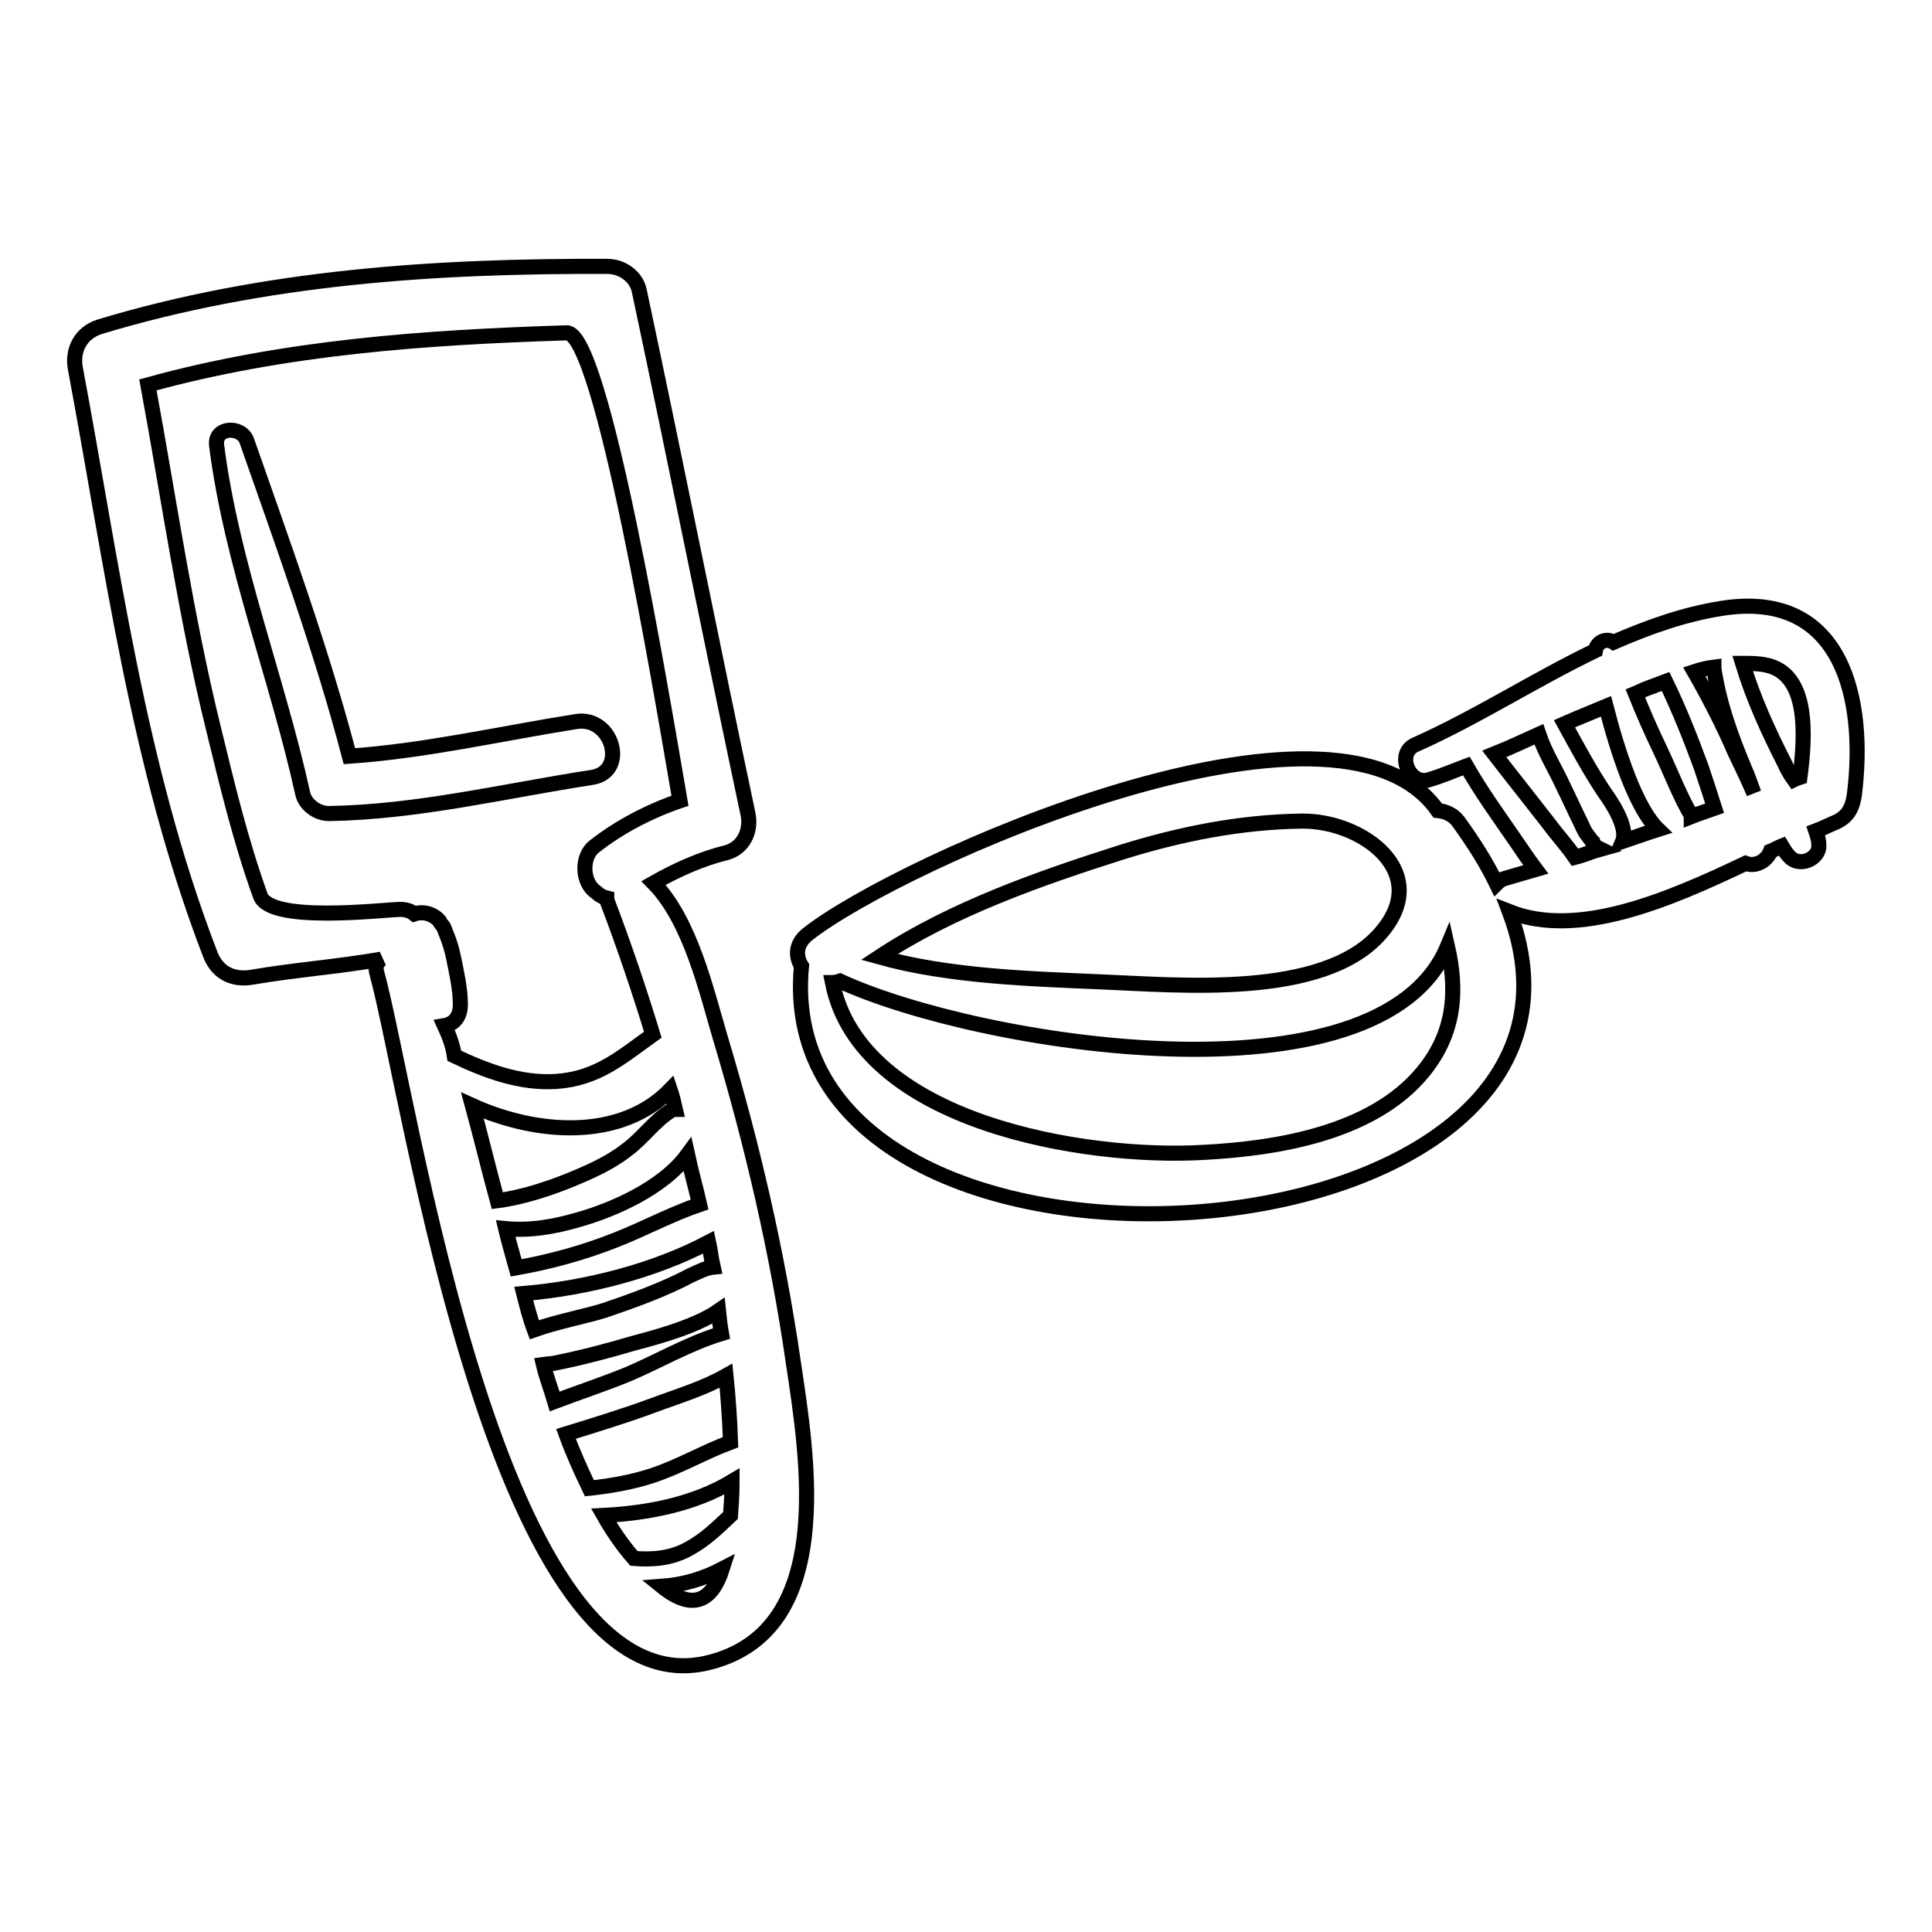
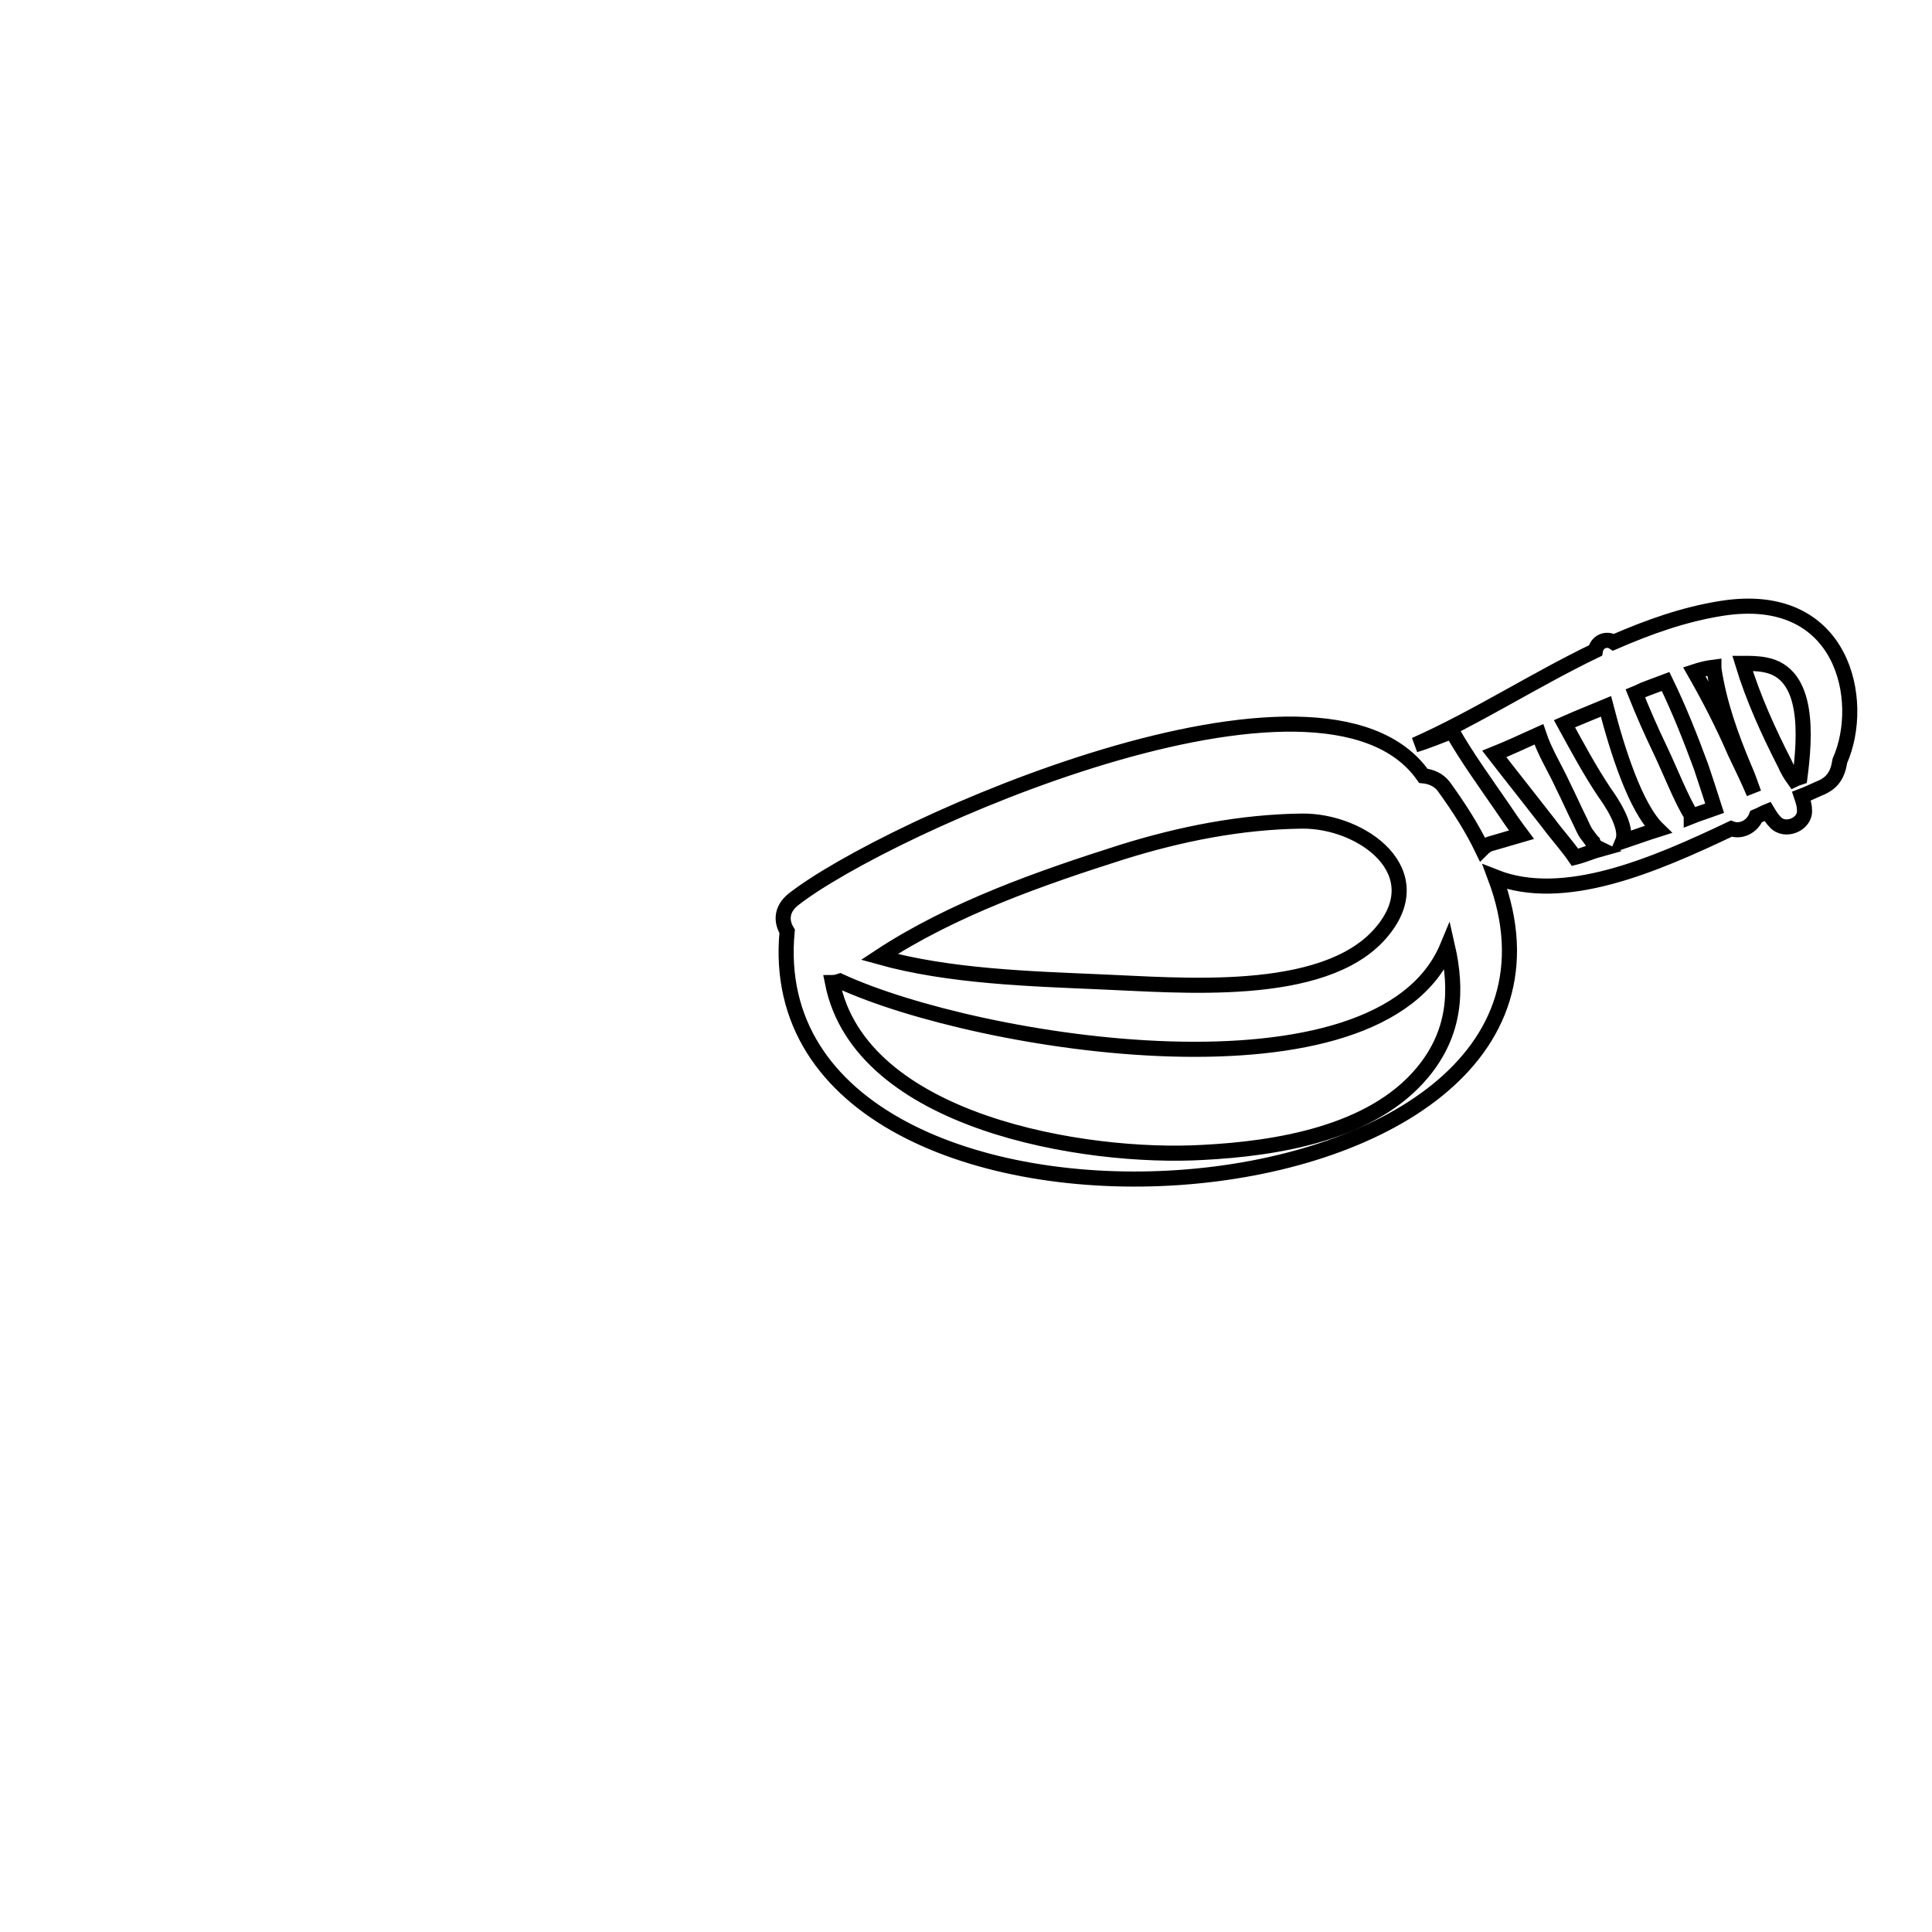
<svg xmlns="http://www.w3.org/2000/svg" version="1.1" x="0px" y="0px" viewBox="0 0 256 256" enable-background="new 0 0 256 256" xml:space="preserve">
  <g>
    <g>
      <g>
        <g>
-           <path stroke-width="2" fill-opacity="0" stroke="#000000" d="M105.1,180.4c-2.1-14.5-5.4-28.7-9.6-42.7c-1.9-6.4-4-15.7-8.9-20.7c3-1.7,6.3-3.2,9.6-4c2.3-0.6,3.4-2.9,2.9-5.2c-4.9-23.1-9.5-46.3-14.4-69.3c-0.4-1.9-2.3-3.2-4.2-3.2c-22.7-0.1-45.5,1.4-67.3,8c-2.5,0.8-3.7,3.1-3.2,5.6c4.9,26.1,8.2,52.4,17.8,77.4c0.9,2.5,2.9,3.6,5.5,3.2c5.8-1,11.5-1.4,17.2-2.4c-0.5,0.4-0.8,0.9-0.6,1.7c4.5,16.3,16,98.5,44,91.5C110.9,216.1,107,193.1,105.1,180.4z M92.7,159.6c-3.8,1.3-7.3,3.2-11.1,4.7c-4.3,1.7-8.7,2.9-13.2,3.7c-0.5-1.8-1-3.5-1.4-5.2c3.1,0.3,6.3-0.2,9.7-1.2c4.6-1.3,11.2-4.2,14.4-8.6C91.6,155.3,92.2,157.4,92.7,159.6z M89.5,147c-0.2,0-0.3,0-0.5,0.1c-2.3,1.4-3.8,3.7-6,5.3c-2.3,1.8-5.1,3-7.8,4.1c-2.5,1-6.1,2.2-9.3,2.6c-1.1-4-2.1-8.2-3.3-12.6c8.6,3.9,19.7,4.6,26.2-2.1C89.1,145.3,89.3,146.1,89.5,147z M58.9,135.9c1.2-0.2,2.1-1.1,2.1-2.8c0-2.1-0.5-4.2-0.9-6.2c-0.2-1-0.5-2-0.9-3c-0.2-0.4-0.3-1-0.6-1.3c-0.1-0.1-0.3-0.4-0.4-0.6c-0.8-0.9-2.1-1.3-3.3-0.9c-0.5-0.4-1.1-0.6-1.9-0.6c-2.9,0.1-17.2,1.8-18.5-1.8c-2.6-7.2-4.4-14.7-6.2-22.1c-3.7-15-5.9-30.4-8.7-45.6c18.1-5,36.7-6.3,55.5-6.9c4.6-0.1,12.4,46.9,15,62c-4.1,1.4-8.1,3.5-11.4,6.1c-1.6,1.3-1.6,4.4,0,5.8c0.1,0.1,0.3,0.2,0.4,0.3c0.4,0.4,0.9,0.6,1.3,0.7c0,0.2,0,0.3,0.1,0.5c2.2,5.8,4.2,11.7,6,17.6c-4.2,3-7.3,5.8-12.8,6.2c-4.8,0.3-9.3-1.4-13.5-3.4C60,138.5,59.5,137.2,58.9,135.9z M69.4,171.4c8.3-0.7,17.3-3,24.5-6.8c0.2,0.9,0.3,2,0.6,3.3c-1,0.1-2.1,0.7-3,1.1c-3.6,1.9-7.5,3.3-11.3,4.6c-2.5,0.8-6.3,1.5-9.4,2.6C70.2,174.6,69.8,173,69.4,171.4z M72,180.8c0.7-0.1,1.3-0.1,1.6-0.2c3.5-0.7,6.9-1.6,10.3-2.6c1.8-0.5,8-2,11.3-4.3c0.1,1,0.2,1.9,0.4,3c-4.3,1.3-8.4,3.7-12.4,5.4c-3.2,1.3-6.5,2.4-9.7,3.6C73,184,72.4,182.5,72,180.8z M78.1,197.2c-1.1-2.3-2.2-4.7-3.1-7.2c3.9-1.2,7.8-2.4,11.6-3.8c3.2-1.2,6.6-2.2,9.6-3.9c0.3,2.9,0.5,5.9,0.6,8.8c-3.5,1.3-6.7,3.2-10.3,4.4C83.8,196.4,80.9,196.9,78.1,197.2z M87.7,210.2c2.8-0.2,5.5-1,8-2.3C94.4,212,91.9,213.6,87.7,210.2z M96.8,200.8c-1.7,1.6-3.3,3.2-5.5,4.4c-2.3,1.3-4.8,1.5-7.3,1.3c-1.5-1.7-2.8-3.6-4-5.7c5.9-0.3,12-1.5,17-4.5C97,197.9,96.9,199.4,96.8,200.8z" />
-           <path stroke-width="2" fill-opacity="0" stroke="#000000" d="M76.4,95.6c-10.1,1.6-20,3.9-30.1,4.6c-3.7-14.1-8.8-28.1-13.6-41.8c-0.7-2-4.3-1.9-4,0.6c2,15.7,8,30.7,11.4,46.1c0.3,1.5,1.9,2.7,3.5,2.7c11.8-0.2,23.2-3,34.9-4.8C83.2,102.2,81.2,94.9,76.4,95.6z" />
-           <path stroke-width="2" fill-opacity="0" stroke="#000000" d="M228.2,80.6c-5.1,0.8-9.8,2.5-14.4,4.5c-0.9-0.6-2.2-0.1-2.4,1.1c-8.1,3.9-15.8,8.9-23.9,12.5c-2.6,1.2-0.7,5.5,1.9,4.6c1.7-0.5,3.3-1.2,4.9-1.8c2,3.5,4.4,6.8,6.6,10c0.8,1.2,1.7,2.5,2.6,3.7c-1.4,0.4-2.7,0.8-4.1,1.2c-0.4,0.1-0.8,0.4-1.1,0.7c-1.3-2.7-3-5.4-5.1-8.3c-0.7-0.9-1.7-1.3-2.7-1.4c-13.4-19.1-71.3,6.8-83.5,16.4c-1.6,1.3-1.6,2.9-0.8,4.2c-4.6,48.4,111.9,41,93.8-7.2c9.1,3.6,21-1.5,31.3-6.4c1.3,0.5,2.8-0.3,3.3-1.6c0.5-0.2,1-0.5,1.5-0.7c0.3,0.5,0.6,1,1,1.4c1.3,1.5,4.1,0.3,3.9-1.6c0-0.6-0.2-1.2-0.4-1.8c0.8-0.3,1.6-0.7,2.3-1c1.8-0.7,2.5-1.8,2.8-3.7C247.3,92.9,244.3,78.1,228.2,80.6z M148.7,112.9c7.7-2.4,15.7-4,23.8-4.1c8-0.1,17.5,6.8,10.4,14.9c-7.6,8.7-26.8,6.8-37.1,6.4c-9.1-0.4-20-0.7-29.3-3.3C126.2,120.4,138,116.3,148.7,112.9z M188.5,142.1c-6.7,8.1-19.4,10.1-29.1,10.6c-15.5,0.9-45.4-3.9-49.1-22.5c0.3,0,0.7-0.1,1-0.2c18.2,8.4,71.5,17.1,80.5-4.6C193.1,131.1,192.9,136.8,188.5,142.1z M208.7,113.6c-1.1-1.6-2.4-3-3.5-4.5c-2.4-3.1-4.8-6.1-7.2-9.2c2-0.8,3.9-1.7,5.9-2.6c0.8,2.4,2.2,4.6,3.2,6.8c0.8,1.6,1.5,3.2,2.3,4.8c0.3,0.6,0.5,1.2,0.9,1.7c0.2,0.3,0.4,0.5,0.6,0.8c0.1,0.1,0,0,0.1,0.1c0,0,0,0,0,0.1c0.1,0.2,0.3,0.4,0.5,0.6c0.2,0.2,0.4,0.2,0.6,0.3C211,112.8,209.9,113.3,208.7,113.6z M215,111.5c0.8-1.9-1.6-5.4-2.4-6.5c-2-3-3.6-6-5.3-9.1c1.8-0.8,3.6-1.5,5.5-2.3c1.5,5.8,3.9,13.4,6.9,16.3C218.1,110.4,216.5,111,215,111.5z M224.1,108.2c0,0,0-0.1,0-0.2c-1.2-1.8-2.9-6.1-4.1-8.6c-1.2-2.5-2.3-5-3.3-7.5c0.5-0.2,1-0.5,1.6-0.7c0.8-0.3,1.6-0.6,2.4-0.9c1.8,3.7,3.3,7.5,4.7,11.3c0.6,1.8,1.2,3.6,1.8,5.5C226.1,107.5,225.1,107.8,224.1,108.2z M229.9,99.7c-1.6-3.7-3.4-7.2-5.4-10.7c0.9-0.3,1.8-0.5,2.6-0.6c0,0.1,0,0.1,0,0.2c0.7,4.6,2.2,8.8,4,13.1c0.5,1.1,0.9,2.3,1.3,3.4C231.6,103.2,230.7,101.4,229.9,99.7z M236.5,101.2c-2.2-4.3-4.2-8.7-5.6-13.3c1,0,2,0,3,0.2c5.9,1.1,5.3,9.5,4.6,14.9c-0.3,0.1-0.6,0.2-0.8,0.3C237.2,102.6,236.8,101.9,236.5,101.2z" />
+           <path stroke-width="2" fill-opacity="0" stroke="#000000" d="M228.2,80.6c-5.1,0.8-9.8,2.5-14.4,4.5c-0.9-0.6-2.2-0.1-2.4,1.1c-8.1,3.9-15.8,8.9-23.9,12.5c1.7-0.5,3.3-1.2,4.9-1.8c2,3.5,4.4,6.8,6.6,10c0.8,1.2,1.7,2.5,2.6,3.7c-1.4,0.4-2.7,0.8-4.1,1.2c-0.4,0.1-0.8,0.4-1.1,0.7c-1.3-2.7-3-5.4-5.1-8.3c-0.7-0.9-1.7-1.3-2.7-1.4c-13.4-19.1-71.3,6.8-83.5,16.4c-1.6,1.3-1.6,2.9-0.8,4.2c-4.6,48.4,111.9,41,93.8-7.2c9.1,3.6,21-1.5,31.3-6.4c1.3,0.5,2.8-0.3,3.3-1.6c0.5-0.2,1-0.5,1.5-0.7c0.3,0.5,0.6,1,1,1.4c1.3,1.5,4.1,0.3,3.9-1.6c0-0.6-0.2-1.2-0.4-1.8c0.8-0.3,1.6-0.7,2.3-1c1.8-0.7,2.5-1.8,2.8-3.7C247.3,92.9,244.3,78.1,228.2,80.6z M148.7,112.9c7.7-2.4,15.7-4,23.8-4.1c8-0.1,17.5,6.8,10.4,14.9c-7.6,8.7-26.8,6.8-37.1,6.4c-9.1-0.4-20-0.7-29.3-3.3C126.2,120.4,138,116.3,148.7,112.9z M188.5,142.1c-6.7,8.1-19.4,10.1-29.1,10.6c-15.5,0.9-45.4-3.9-49.1-22.5c0.3,0,0.7-0.1,1-0.2c18.2,8.4,71.5,17.1,80.5-4.6C193.1,131.1,192.9,136.8,188.5,142.1z M208.7,113.6c-1.1-1.6-2.4-3-3.5-4.5c-2.4-3.1-4.8-6.1-7.2-9.2c2-0.8,3.9-1.7,5.9-2.6c0.8,2.4,2.2,4.6,3.2,6.8c0.8,1.6,1.5,3.2,2.3,4.8c0.3,0.6,0.5,1.2,0.9,1.7c0.2,0.3,0.4,0.5,0.6,0.8c0.1,0.1,0,0,0.1,0.1c0,0,0,0,0,0.1c0.1,0.2,0.3,0.4,0.5,0.6c0.2,0.2,0.4,0.2,0.6,0.3C211,112.8,209.9,113.3,208.7,113.6z M215,111.5c0.8-1.9-1.6-5.4-2.4-6.5c-2-3-3.6-6-5.3-9.1c1.8-0.8,3.6-1.5,5.5-2.3c1.5,5.8,3.9,13.4,6.9,16.3C218.1,110.4,216.5,111,215,111.5z M224.1,108.2c0,0,0-0.1,0-0.2c-1.2-1.8-2.9-6.1-4.1-8.6c-1.2-2.5-2.3-5-3.3-7.5c0.5-0.2,1-0.5,1.6-0.7c0.8-0.3,1.6-0.6,2.4-0.9c1.8,3.7,3.3,7.5,4.7,11.3c0.6,1.8,1.2,3.6,1.8,5.5C226.1,107.5,225.1,107.8,224.1,108.2z M229.9,99.7c-1.6-3.7-3.4-7.2-5.4-10.7c0.9-0.3,1.8-0.5,2.6-0.6c0,0.1,0,0.1,0,0.2c0.7,4.6,2.2,8.8,4,13.1c0.5,1.1,0.9,2.3,1.3,3.4C231.6,103.2,230.7,101.4,229.9,99.7z M236.5,101.2c-2.2-4.3-4.2-8.7-5.6-13.3c1,0,2,0,3,0.2c5.9,1.1,5.3,9.5,4.6,14.9c-0.3,0.1-0.6,0.2-0.8,0.3C237.2,102.6,236.8,101.9,236.5,101.2z" />
        </g>
      </g>
      <g />
      <g />
      <g />
      <g />
      <g />
      <g />
      <g />
      <g />
      <g />
      <g />
      <g />
      <g />
      <g />
      <g />
      <g />
    </g>
  </g>
</svg>